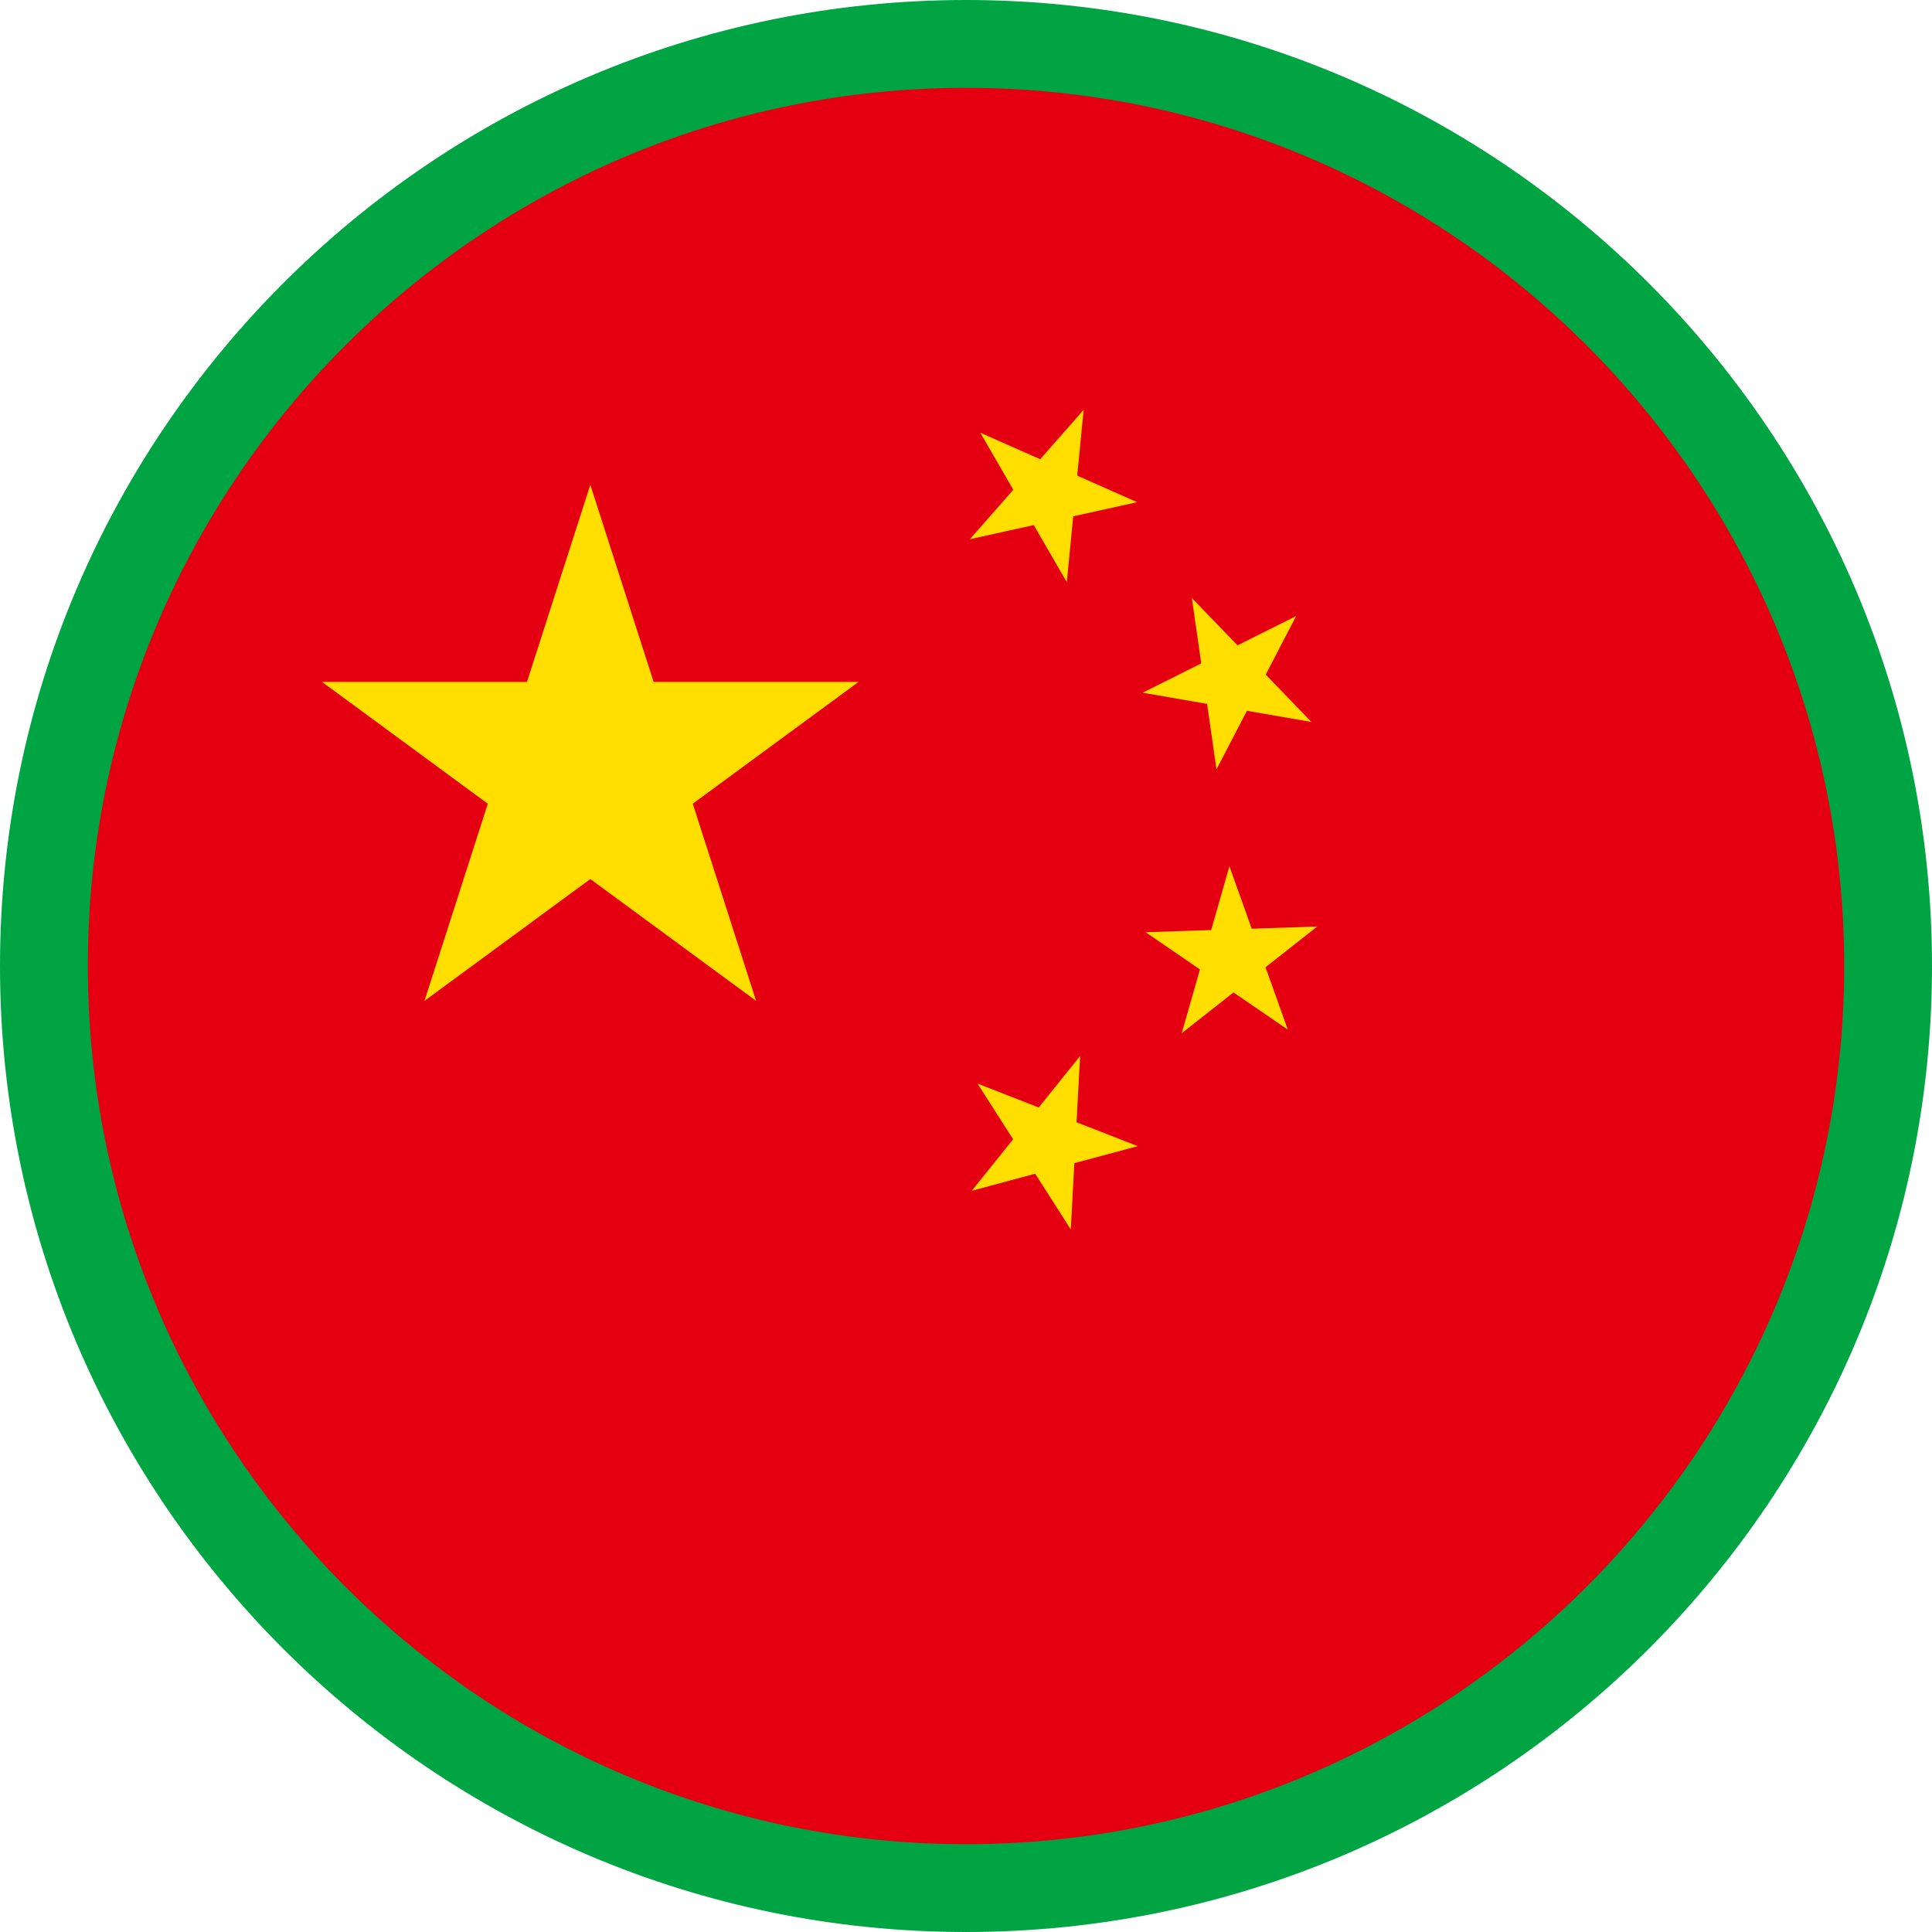
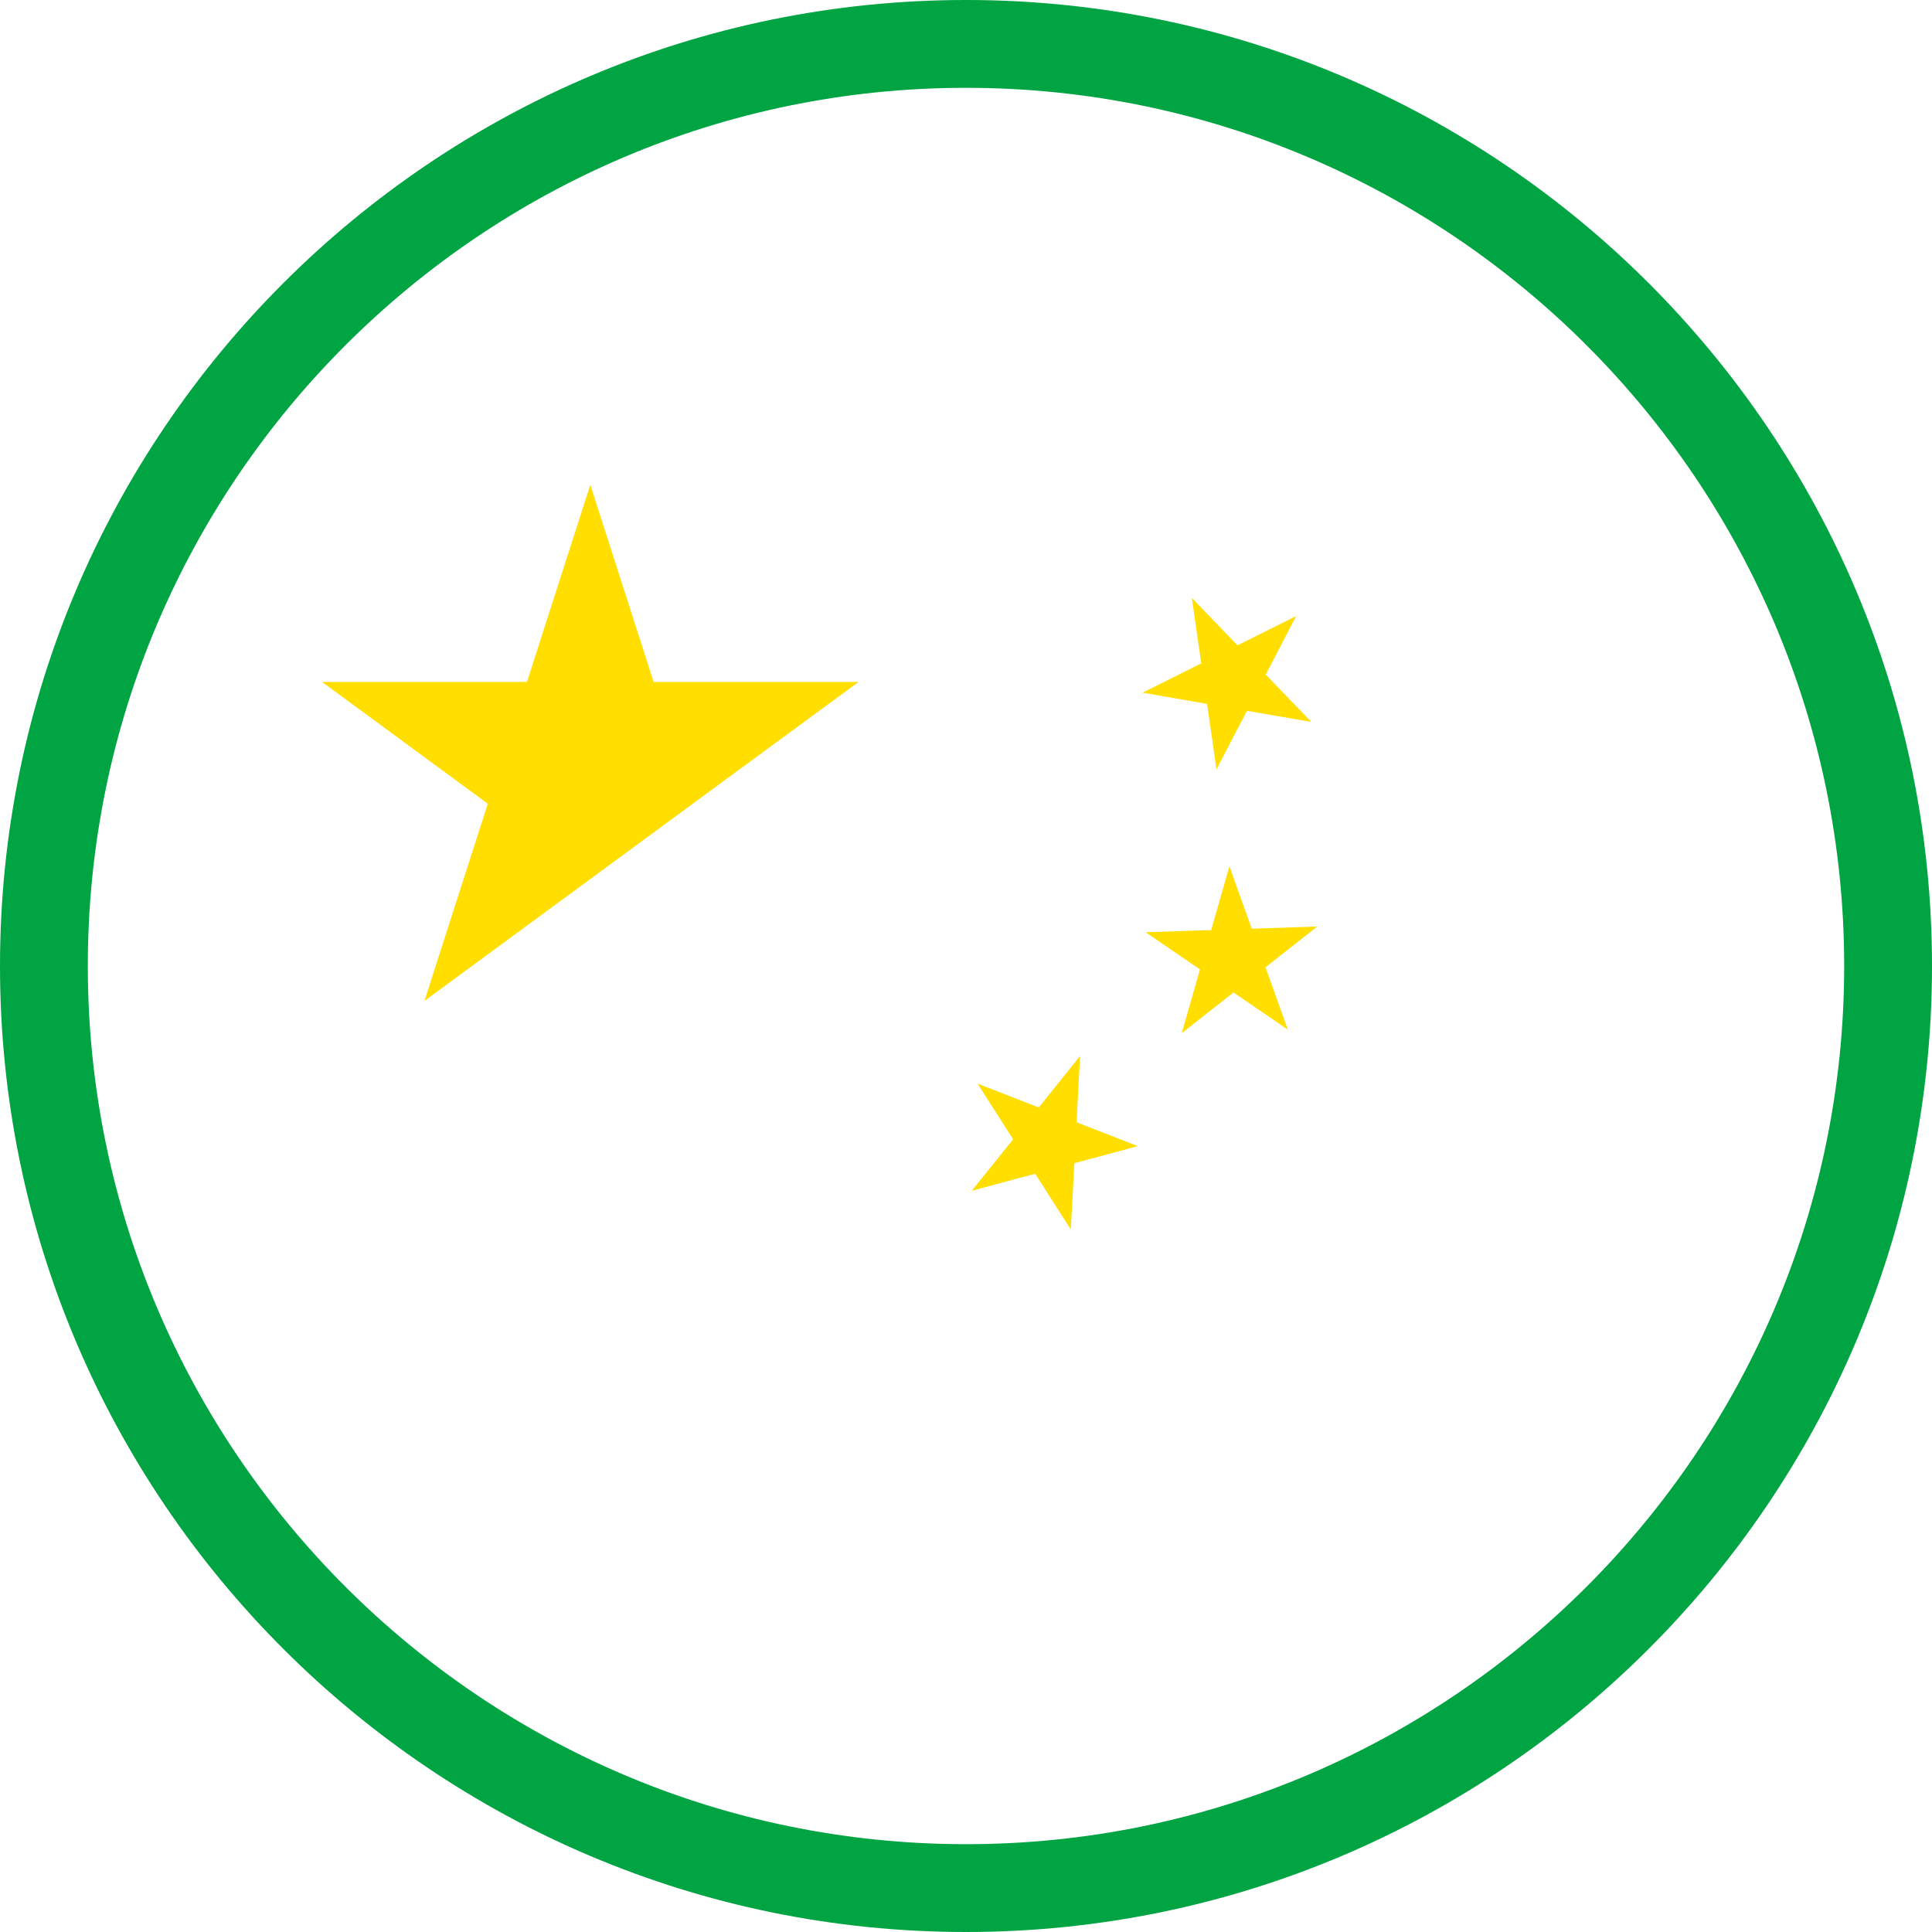
<svg xmlns="http://www.w3.org/2000/svg" width="66" height="66" viewBox="0 0 66 66" fill="none">
-   <circle cx="32.5" cy="33.5" r="31.5" fill="#E50011" />
-   <path d="M20.166 16.561L22.329 23.295H29.33L23.666 27.456L25.83 34.191L20.166 30.029L14.501 34.191L16.664 27.456L11 23.295H18.002L20.166 16.561Z" fill="#FFDE00" />
-   <path d="M37.019 14L36.799 16.248L38.846 17.155L36.663 17.638L36.443 19.887L35.315 17.937L33.132 18.42L34.616 16.731L33.488 14.782L35.535 15.688L37.019 14Z" fill="#FFDE00" />
+   <path d="M20.166 16.561L22.329 23.295H29.33L23.666 27.456L20.166 30.029L14.501 34.191L16.664 27.456L11 23.295H18.002L20.166 16.561Z" fill="#FFDE00" />
  <path d="M44.278 21.045L43.239 23.045L44.799 24.663L42.597 24.282L41.557 26.282L41.236 24.045L39.033 23.664L41.037 22.663L40.715 20.428L42.275 22.045L44.278 21.045Z" fill="#FFDE00" />
  <path d="M41.998 29.594L42.761 31.726L45 31.651L43.232 33.043L43.994 35.174L42.138 33.903L40.37 35.295L40.992 33.117L39.136 31.846L41.376 31.772L41.998 29.594Z" fill="#FFDE00" />
  <path d="M36.898 36.074L36.776 38.338L38.867 39.154L36.701 39.736L36.58 42L35.363 40.096L33.196 40.679L34.61 38.92L33.393 37.017L35.484 37.833L36.898 36.074Z" fill="#FFDE00" />
  <path d="M33 66C14.8 66 0 51.2 0 33C0 14.8 14.8 0 33 0C51.2 0 66 14.8 66 33C66 51.2 51.2 66 33 66ZM33 3C16.46 3 3 16.46 3 33C3 49.54 16.46 63 33 63C49.54 63 63 49.54 63 33C63 16.46 49.54 3 33 3Z" fill="#00A443" />
</svg>